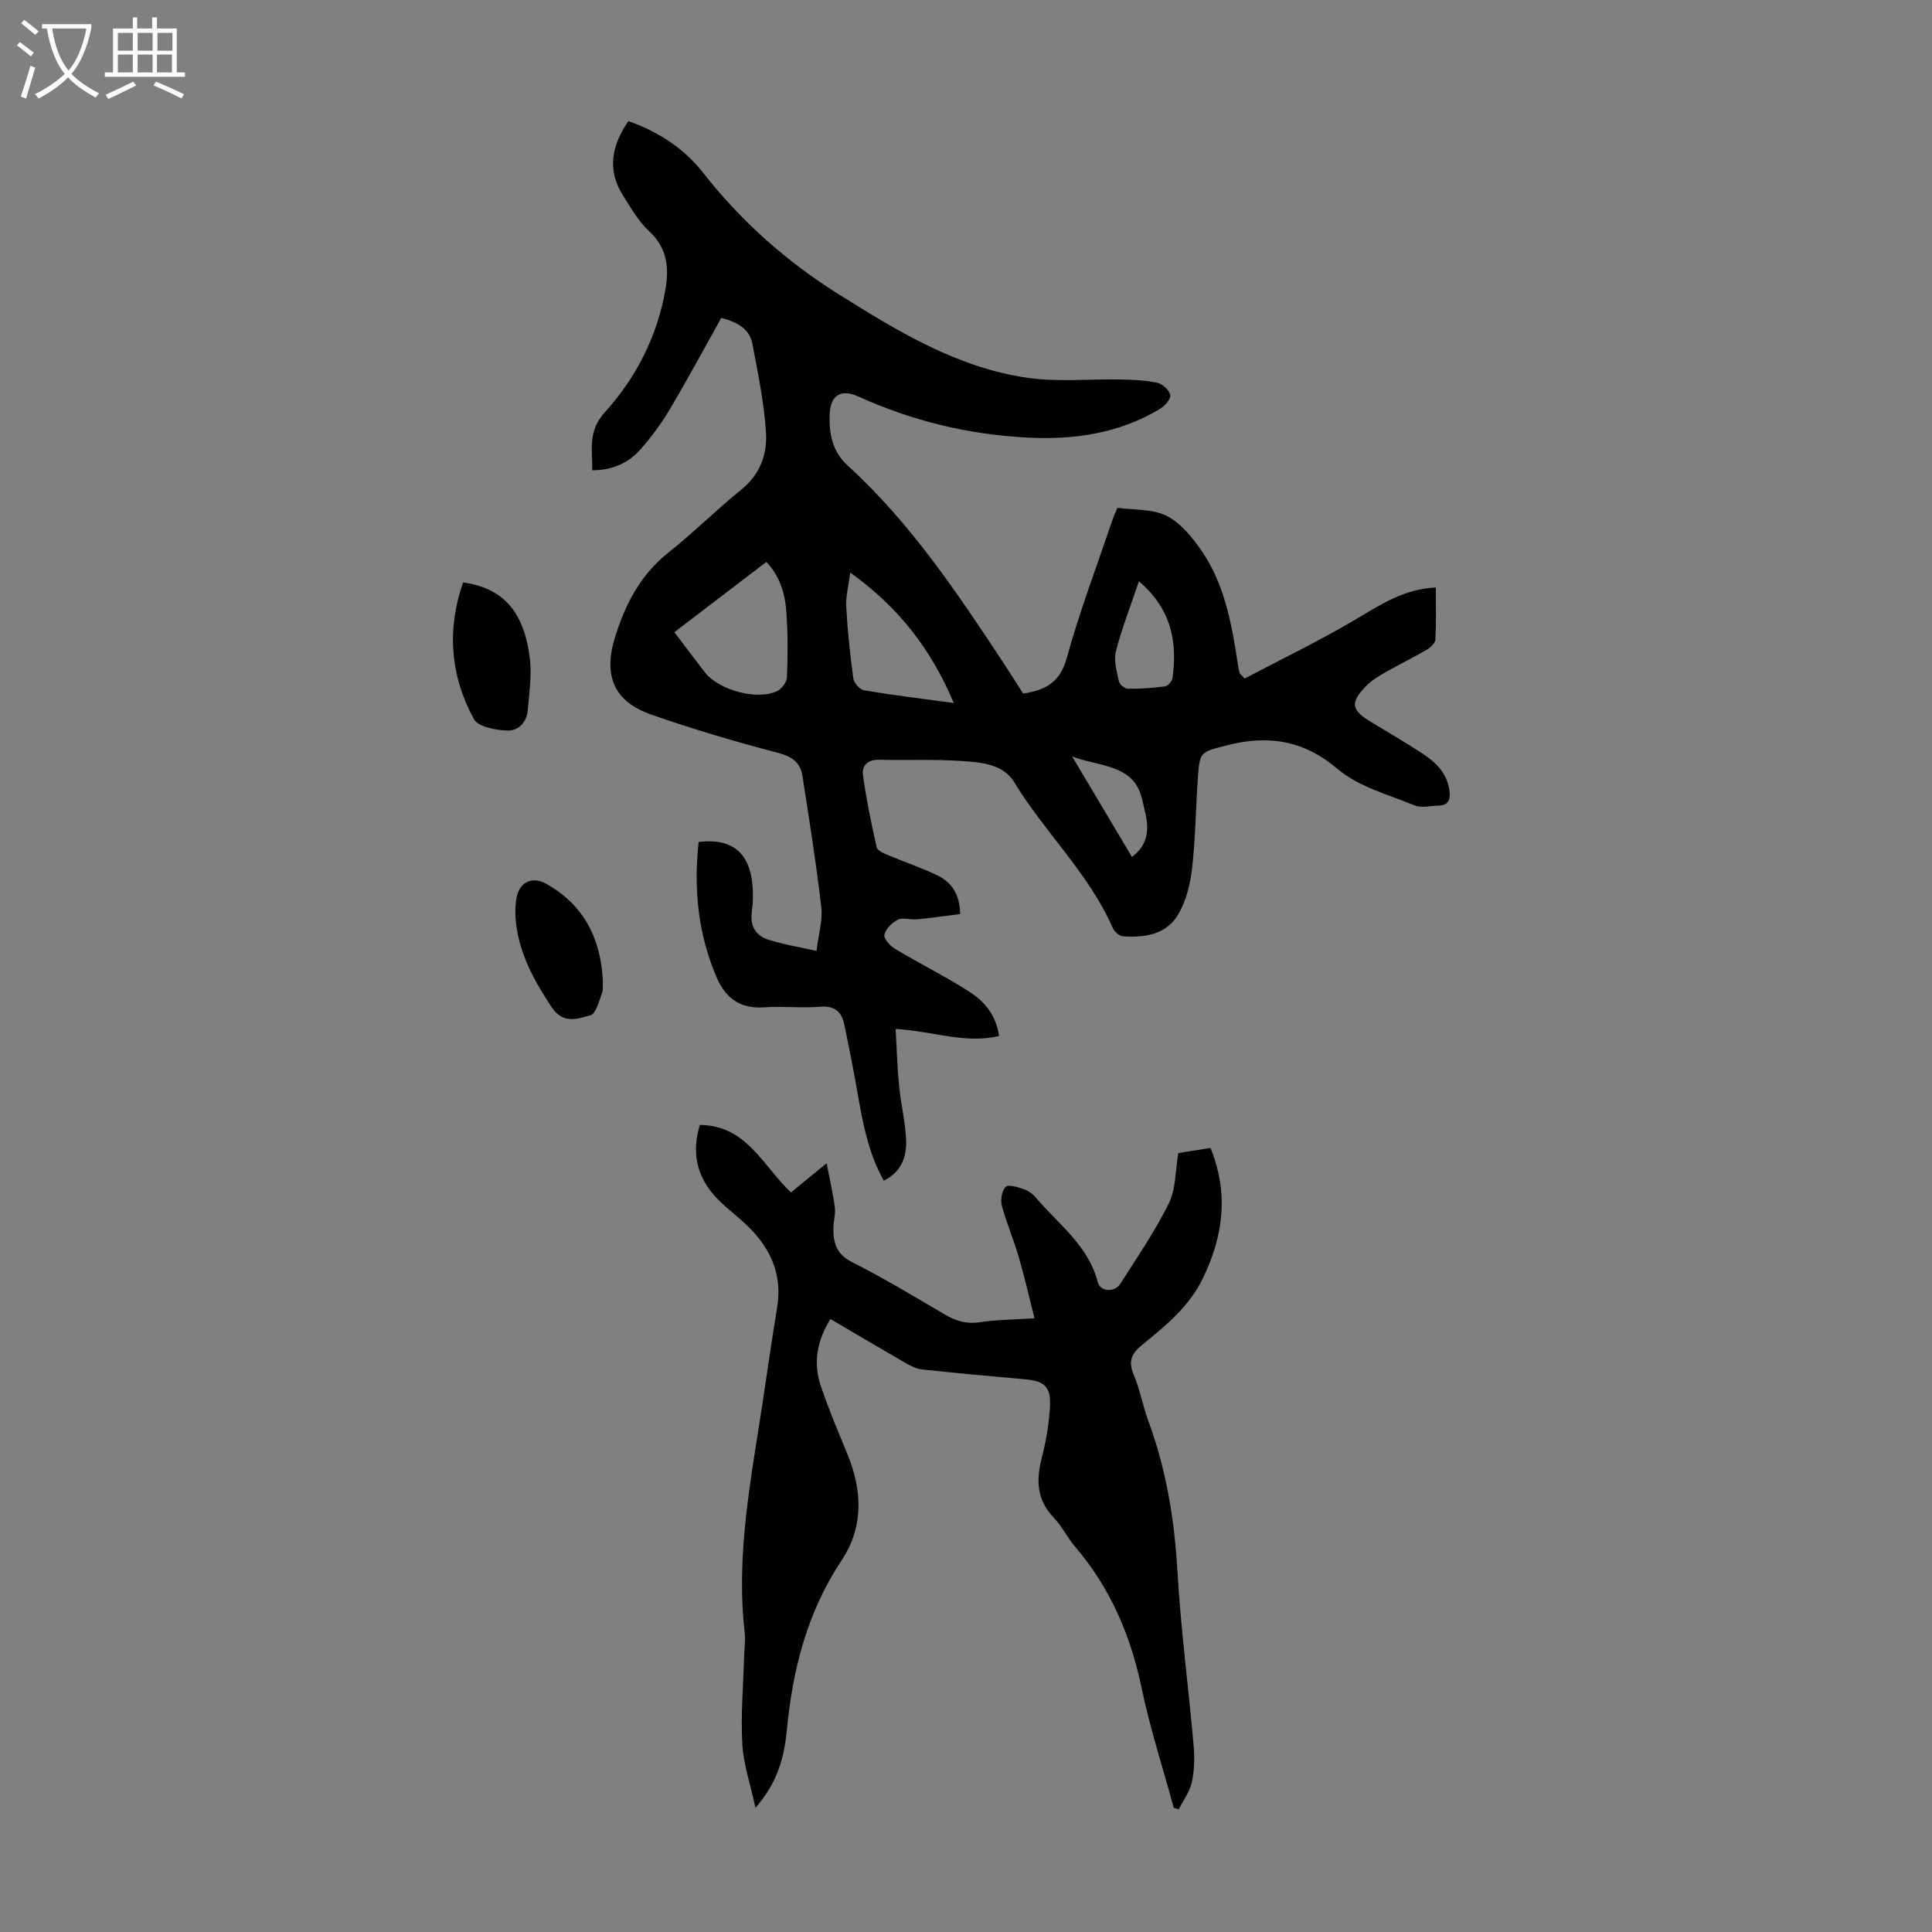
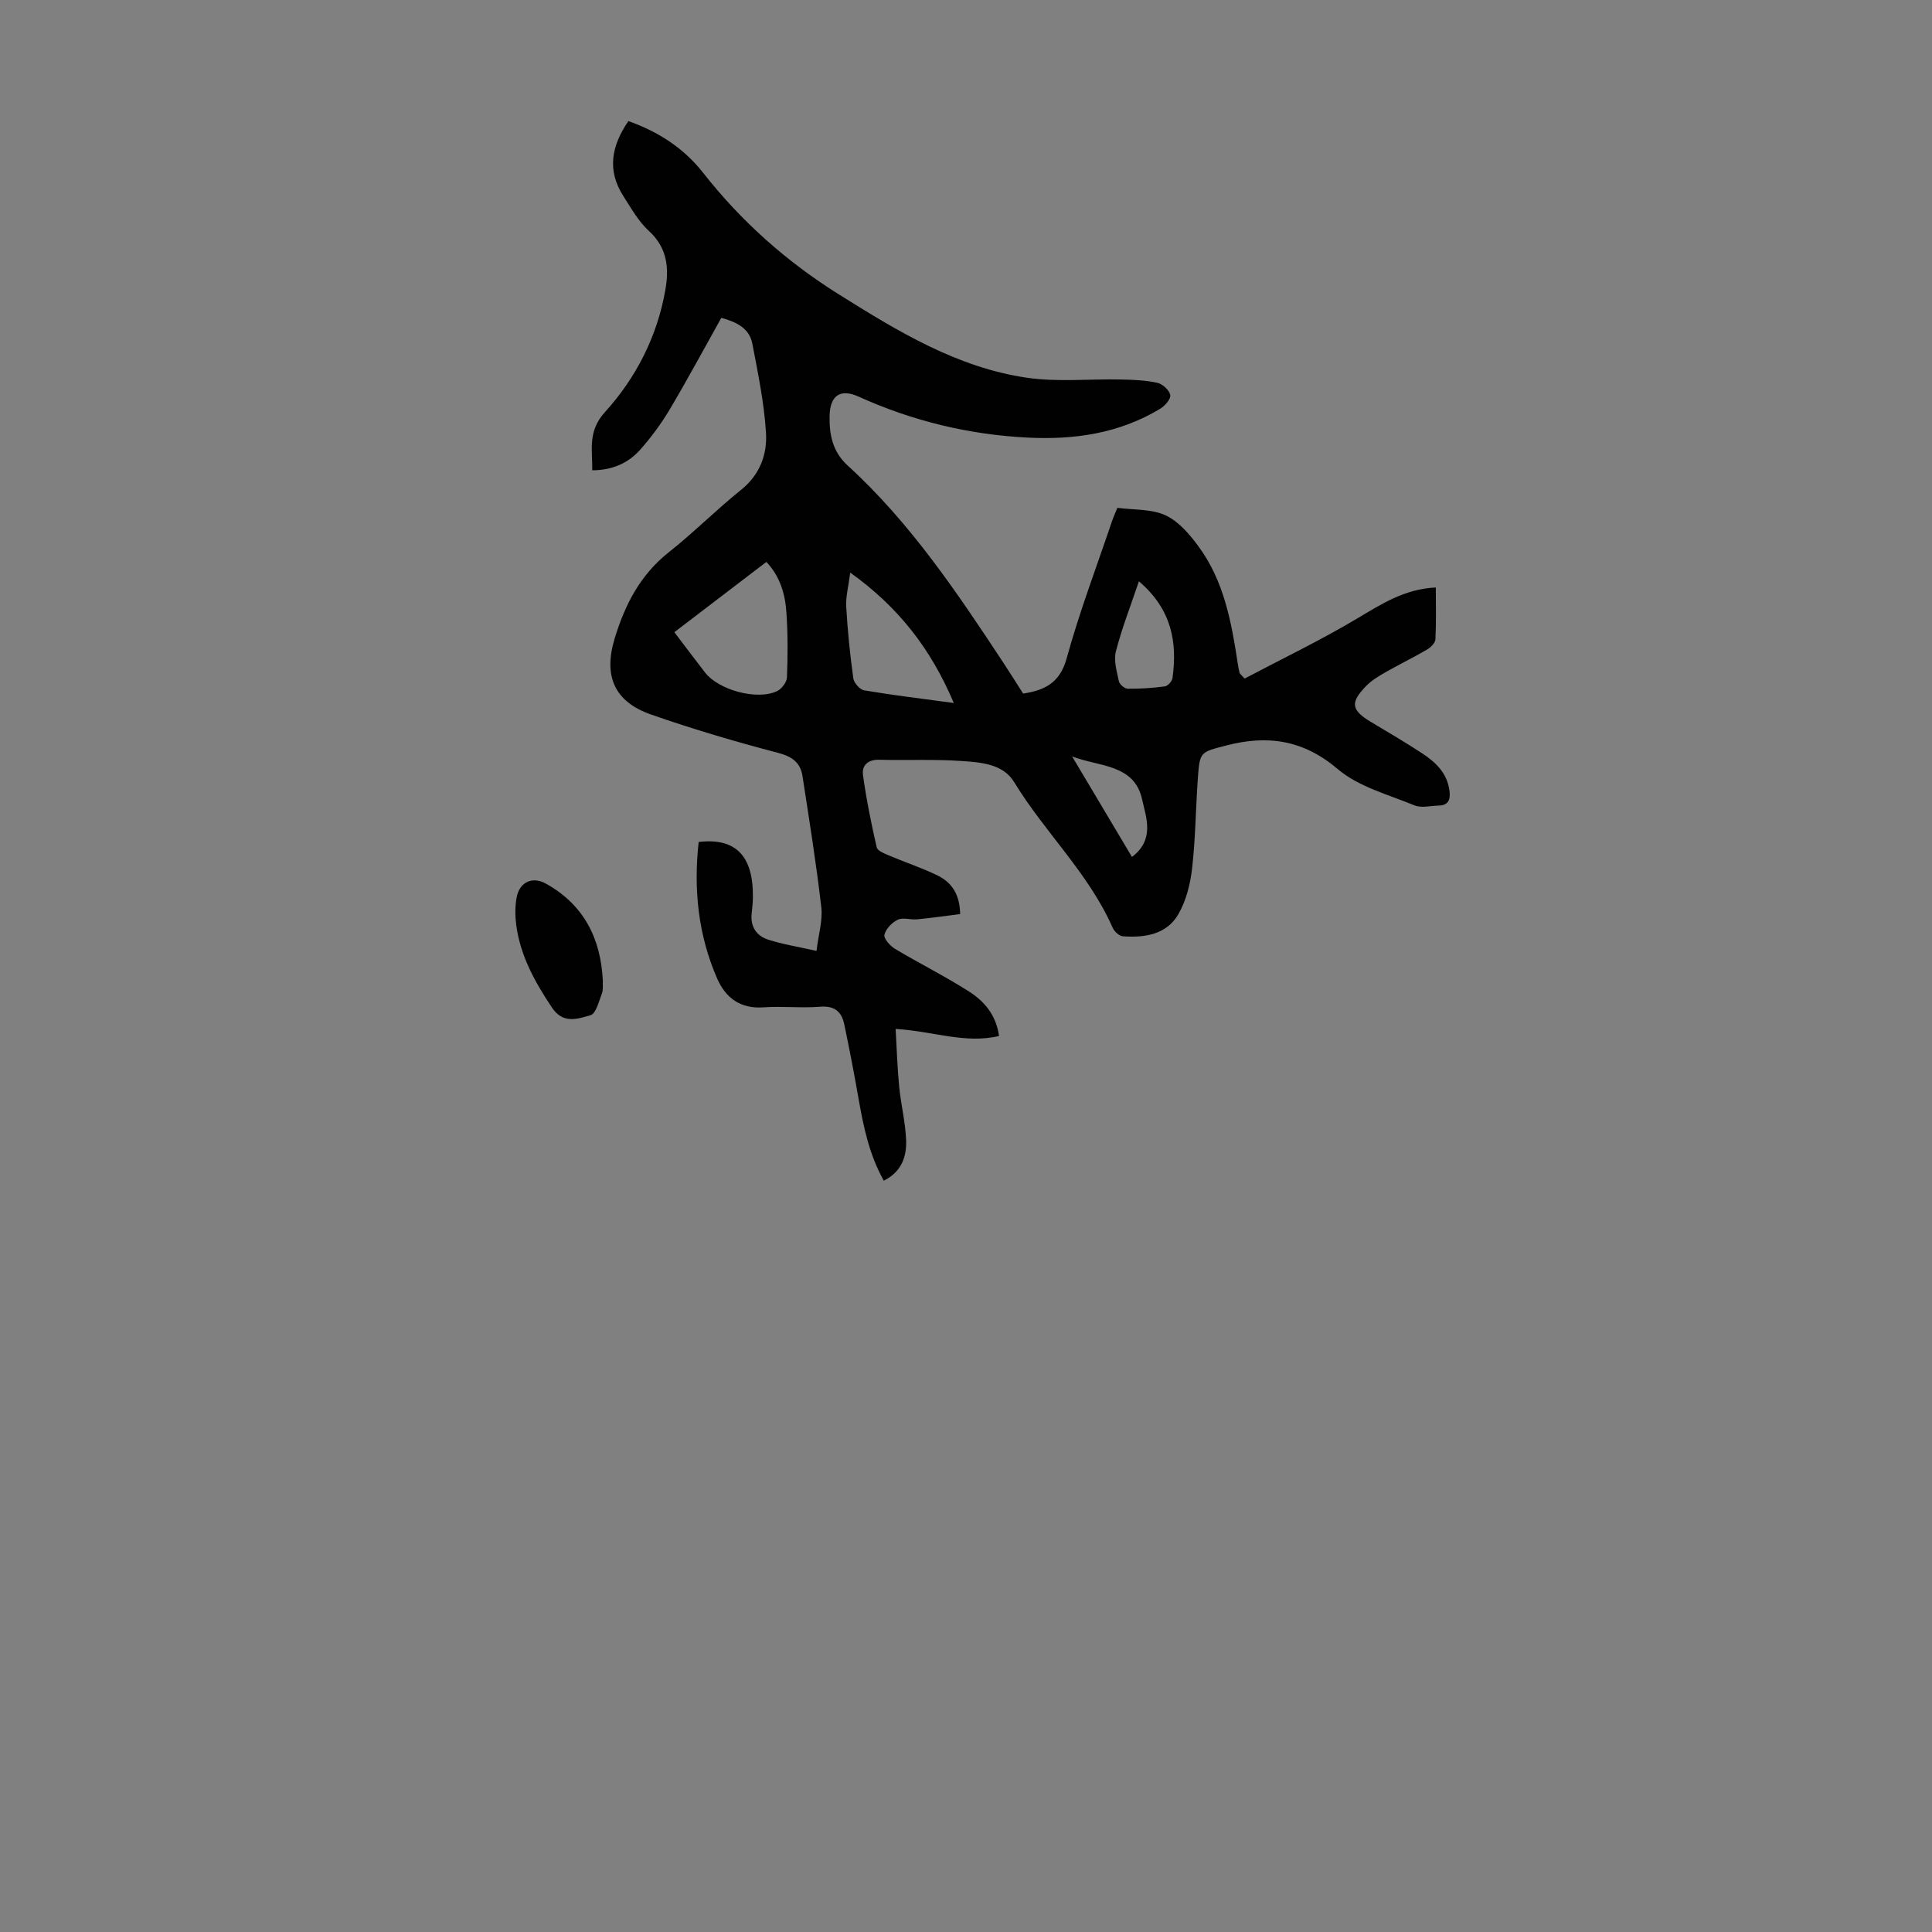
<svg xmlns="http://www.w3.org/2000/svg" enable-background="new 0 0 400 400" viewBox="0 0 400 400">
  <rect x="0" y="0" width="400" height="400" fill="#808080" stroke="none" />
  <g fill="#010102">
    <path d="m144.65 174.32c7.7-.91 11.31 2.92 11.23 11.38-.01 1.12-.12 2.24-.25 3.35-.33 2.76.96 4.7 3.41 5.49 3.04.98 6.23 1.48 10.01 2.34.41-3.45 1.31-6.33.99-9.06-1.05-9.09-2.5-18.13-3.9-27.17-.43-2.77-2.12-4.01-5.05-4.78-8.85-2.32-17.65-4.91-26.28-7.93-7.59-2.65-9.91-7.92-7.56-15.72 2.1-6.94 5.27-13.18 11.19-17.86 5.17-4.09 9.85-8.81 14.99-12.94 3.91-3.14 5.44-7.36 5.16-11.83-.38-6.18-1.66-12.31-2.82-18.41-.61-3.22-3.29-4.53-6.43-5.37-3.55 6.34-6.98 12.72-10.67 18.94-1.76 2.96-3.84 5.78-6.12 8.35-2.45 2.75-5.69 4.25-9.93 4.27.05-4.26-.98-8.07 2.62-12.04 6.44-7.1 10.8-15.62 12.5-25.22.81-4.53.47-8.76-3.38-12.28-2.18-1.99-3.7-4.74-5.33-7.28-3.39-5.3-2.43-10.38 1.07-15.48 6.2 2.2 11.47 5.59 15.49 10.72 7.89 10.06 17.32 18.43 28.12 25.18 12.14 7.6 24.46 15.14 38.94 17.24 6.34.92 12.92.22 19.38.36 2.55.05 5.14.15 7.6.69 1.08.24 2.49 1.54 2.66 2.54.14.83-1.13 2.25-2.12 2.85-8.45 5.09-17.74 6.44-27.43 5.95-12.2-.62-23.84-3.45-34.97-8.48-3.78-1.71-5.91-.27-6.01 3.96-.08 3.87.59 7.43 3.75 10.31 13.01 11.88 22.72 26.4 32.33 40.98 1.35 2.05 2.65 4.13 3.99 6.23 4.52-.7 7.61-2.23 9.01-7.3 2.63-9.57 6.18-18.89 9.36-28.31.31-.93.73-1.83 1.14-2.85 3.45.46 7.08.21 9.97 1.55 2.7 1.25 4.98 3.92 6.82 6.43 5.28 7.15 6.83 15.67 8.13 24.22.1.66.22 1.32.38 1.97.05.19.27.33 1.04 1.18 7.63-4.03 15.63-7.87 23.23-12.39 5.04-2.99 9.82-6.15 16.36-6.47 0 3.67.1 7.21-.08 10.73-.04.75-.97 1.67-1.73 2.12-2.79 1.64-5.72 3.05-8.53 4.66-1.44.82-2.93 1.7-4.07 2.87-3.4 3.49-3.11 5.02 1.06 7.51 3.55 2.12 7.12 4.22 10.58 6.49 2.75 1.81 5.08 4.03 5.58 7.59.26 1.85-.1 3.14-2.25 3.19-1.67.04-3.54.54-4.96-.04-5.44-2.24-11.57-3.84-15.89-7.51-7.16-6.07-14.53-7.12-23.08-4.9-5.38 1.4-5.5 1.26-5.89 6.7-.45 6.25-.49 12.54-1.2 18.76-.37 3.24-1.23 6.68-2.84 9.47-2.44 4.23-6.97 4.9-11.5 4.58-.75-.05-1.75-.98-2.09-1.74-4.97-11.31-14.1-19.8-20.42-30.2-2.28-3.75-6.87-4.08-10.84-4.35-5.68-.4-11.41-.11-17.11-.26-2.35-.06-3.6 1.2-3.34 3.15.69 5.03 1.71 10.03 2.84 14.98.17.74 1.64 1.3 2.61 1.71 3.28 1.4 6.69 2.52 9.9 4.07 2.87 1.39 4.69 3.74 4.77 8.04-2.93.37-5.92.8-8.93 1.09-1.33.13-2.88-.44-3.97.07-1.2.57-2.49 1.89-2.78 3.12-.18.78 1.18 2.31 2.19 2.92 5.07 3.03 10.38 5.67 15.35 8.85 3.12 1.99 5.59 4.83 6.19 9.19-7.02 1.68-13.7-1.01-21.41-1.46.24 4.13.35 8.06.74 11.98.36 3.66 1.27 7.29 1.43 10.95.15 3.43-.88 6.61-4.62 8.49-3.05-5.46-4.24-11.31-5.27-17.23-.88-5.06-1.86-10.1-2.91-15.12-.54-2.6-1.97-3.91-4.98-3.67-3.89.32-7.85-.15-11.74.13-4.74.34-7.8-1.91-9.57-5.89-3.95-9.03-4.95-18.48-3.86-28.35zm-5.03-43.43c2.29 3.01 4.29 5.69 6.34 8.33 2.84 3.66 10.76 5.83 14.92 3.87.95-.45 2.01-1.84 2.05-2.84.18-4.47.19-8.96-.11-13.41-.25-3.81-1.29-7.47-4.15-10.5-6.31 4.82-12.51 9.56-19.05 14.55zm36.41-12.34c-.36 2.87-.94 4.97-.83 7.04.28 4.97.79 9.93 1.47 14.86.13.95 1.36 2.33 2.26 2.48 5.92 1 11.88 1.72 18.54 2.62-4.74-11.25-11.51-19.9-21.44-27zm59.77 1.8c-1.76 5.22-3.55 9.78-4.76 14.49-.49 1.9.18 4.16.61 6.2.13.64 1.19 1.54 1.83 1.55 2.56.03 5.14-.14 7.68-.48.62-.08 1.5-1.05 1.59-1.71 1.03-7.46-.16-14.25-6.95-20.05zm-1.44 57.07c4.78-3.62 2.93-8.17 2.09-11.96-1.62-7.31-8.97-6.7-14.48-8.85 4.07 6.83 8.14 13.66 12.39 20.81z" />
-     <path d="m243.01 374.28c-2.25-8.26-4.9-16.43-6.65-24.8-2.29-10.95-6.51-20.79-13.81-29.3-1.6-1.86-2.67-4.19-4.36-5.94-3.52-3.66-3.7-7.71-2.52-12.34.91-3.54 1.55-7.22 1.72-10.87.18-3.97-1.25-5.11-5.1-5.45-7.13-.63-14.26-1.29-21.37-2.05-1.16-.12-2.33-.71-3.37-1.3-5.13-2.95-10.22-5.97-15.62-9.14-2.73 4.39-3.61 8.98-2.03 13.74 1.62 4.87 3.65 9.6 5.59 14.35 3.08 7.5 3.3 15.03-1.23 21.85-7.16 10.77-10.17 22.67-11.37 35.31-.66 6.93-2.63 11.48-6.47 15.95-1.05-4.84-2.49-8.99-2.73-13.2-.34-6 .2-12.06.37-18.09.05-1.68.31-3.38.12-5.03-1.86-16.13 1.34-31.85 3.72-47.64.98-6.52 1.91-13.05 2.99-19.56 1.23-7.4-1.74-13.07-7.06-17.84-2-1.79-4.17-3.43-5.94-5.42-3.76-4.25-4.66-9.18-3-14.6 9.75.09 13.01 8.48 18.88 13.96 2.2-1.8 4.4-3.6 7.37-6.03.66 3.4 1.33 6.23 1.7 9.09.18 1.41-.28 2.89-.3 4.34-.03 3.01.61 5.38 3.81 7 6.57 3.34 12.91 7.14 19.27 10.88 2.31 1.36 4.52 2.02 7.27 1.6 3.4-.52 6.87-.53 11.29-.82-1.16-4.58-2.1-8.74-3.3-12.82-1.03-3.53-2.52-6.94-3.46-10.49-.32-1.2-.01-3.06.79-3.89.53-.55 2.47.05 3.67.44.91.29 1.84.92 2.47 1.66 4.7 5.57 10.96 9.97 12.92 17.61.52 2.02 3.5 2.21 4.7.32 3.48-5.47 7.18-10.85 10.04-16.64 1.46-2.96 1.32-6.72 1.94-10.39 2.12-.34 4.29-.68 6.67-1.06 3.81 9.37 2.68 18.16-1.55 26.93-2.84 5.89-7.66 9.83-12.51 13.76-2.2 1.78-3.06 3.36-1.86 6.19 1.3 3.07 1.88 6.44 3.03 9.57 3.71 10.05 5.42 20.41 6.04 31.11.7 12.04 2.29 24.03 3.35 36.05.22 2.54.18 5.2-.35 7.67-.43 1.99-1.78 3.77-2.72 5.65-.34-.12-.69-.22-1.04-.32z" />
-     <path d="m95.88 120.58c8.29 1.18 12.63 5.99 13.83 15.82.42 3.47-.16 7.08-.44 10.62-.21 2.6-2.02 4.37-4.37 4.24-2.36-.13-5.91-.77-6.78-2.37-4.9-8.99-5.65-18.55-2.24-28.31z" />
    <path d="m124.81 203.02c-.05.89.12 1.87-.19 2.66-.63 1.63-1.23 4.19-2.36 4.51-2.64.74-5.66 1.91-8-1.6-3.51-5.27-6.52-10.67-7.37-17.02-.25-1.85-.27-3.81.05-5.65.56-3.29 3.26-4.56 6.11-2.96 7.83 4.37 11.33 11.33 11.76 20.06z" />
  </g>
-   <path d="m6.4 11.7c-1-.8-1.9-1.6-2.9-2.3l.6-.7c.9.7 1.9 1.4 2.9 2.2zm-2.1 8.3c.7-2.1 1.4-4.2 2-6.4.2.1.6.3 1 .4-.7 2.3-1.3 4.4-1.9 6.4zm3-12.8c-1.1-.9-2.1-1.7-2.9-2.4l.6-.7c1 .8 2 1.5 3 2.4zm1.4-1.3v-.9h10.2v.9c-.9 4.2-2.3 7.3-4.1 9.4 1.3 1.4 3.2 2.7 5.7 4-.2.2-.4.5-.7.9-2.5-1.4-4.4-2.7-5.7-4.2-1.4 1.5-3.5 3-6.1 4.4 0 0 0 0-.1-.1-.3-.4-.5-.7-.7-.8 2.7-1.3 4.7-2.8 6.2-4.2-1.8-2.2-3-5.3-3.7-9.4zm9.2 0h-7.1c.6 3.8 1.7 6.7 3.4 8.7 1.7-2 2.9-4.8 3.7-8.7z" fill="#fafbfa" />
-   <path d="m31.6 3.6h.9v2.3h4.1v9.1h1.7v.9h-16.6v-.9h1.7v-9.1h4.1v-2.3h.9v2.3h3.1v-2.3zm-4 13.3.6.8c-1.9.9-3.8 1.9-5.8 2.8-.2-.3-.3-.6-.5-.9 2-.9 3.9-1.8 5.7-2.7zm-3.2-10.1v3.7h3.1v-3.7zm0 4.5v3.7h3.1v-3.7zm4.1-4.5v3.7h3.1v-3.7zm0 4.5v3.7h3.1v-3.7zm9.1 9.1c-2.1-1.1-4.1-2-5.8-2.7l.5-.8c2.2.9 4.1 1.8 5.8 2.6zm-1.9-13.6h-3.1v3.7h3.1zm-3.2 4.5v3.7h3.1v-3.7z" fill="#fafbfa" />
</svg>